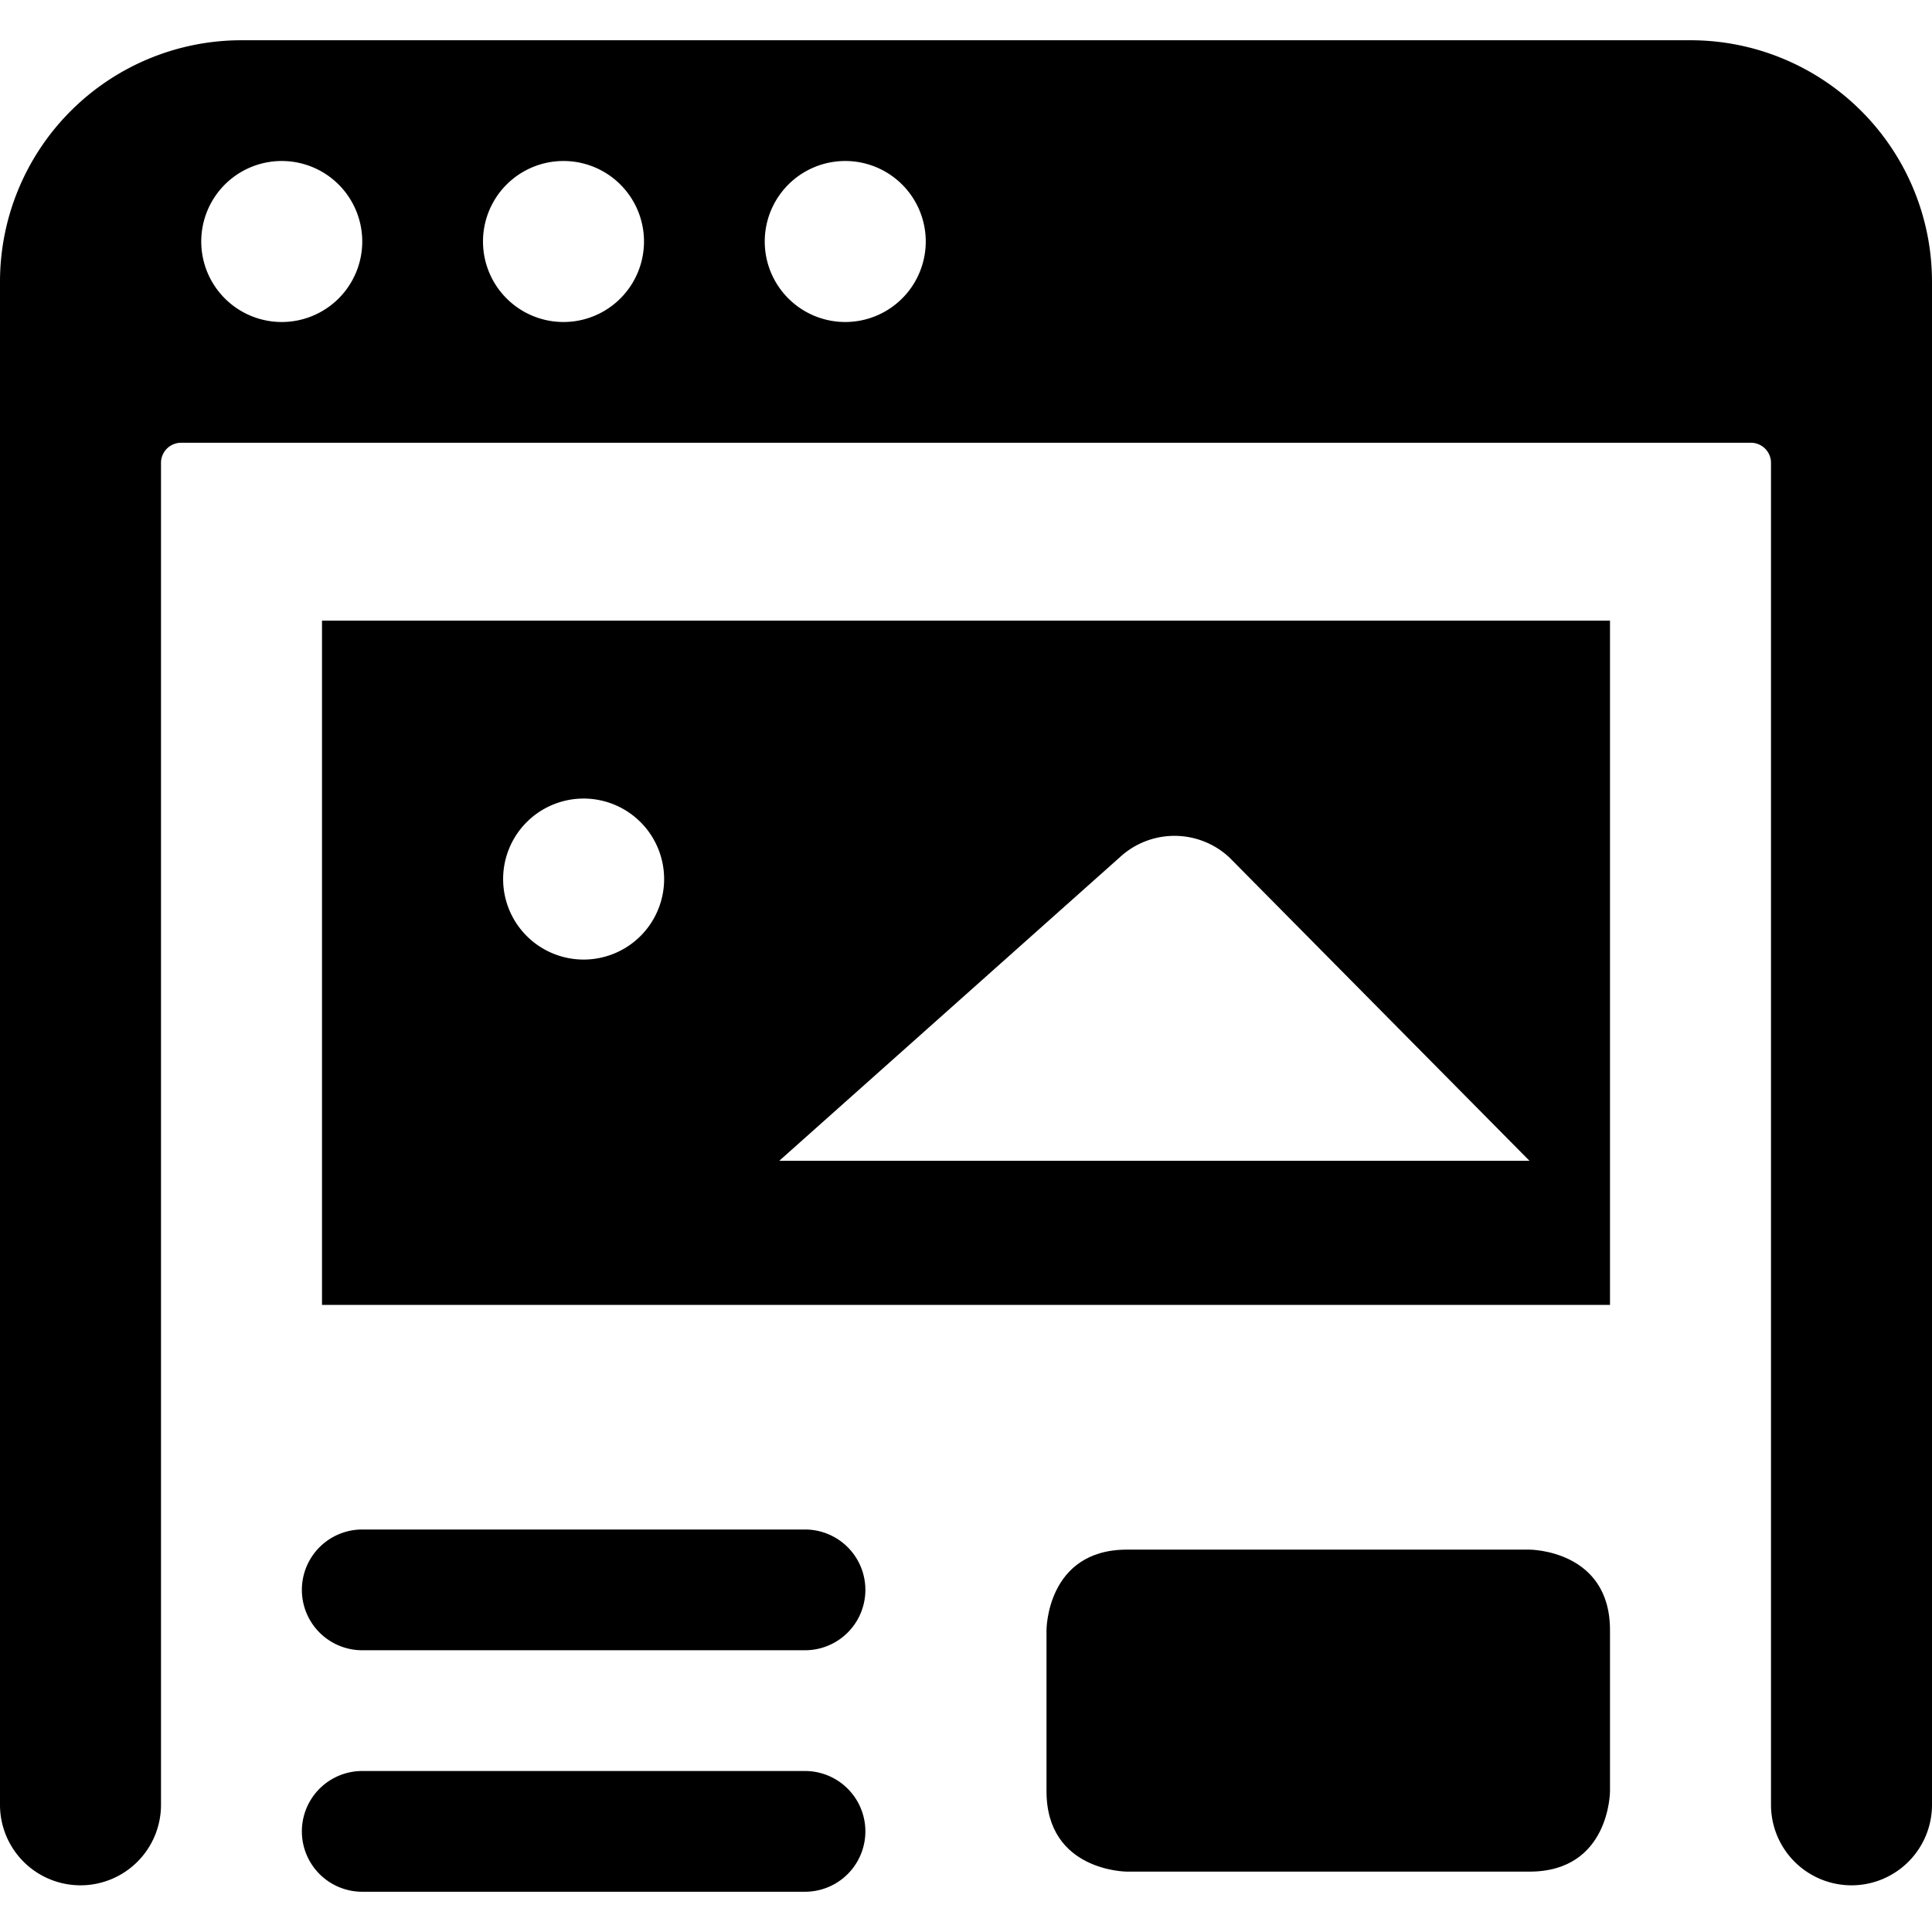
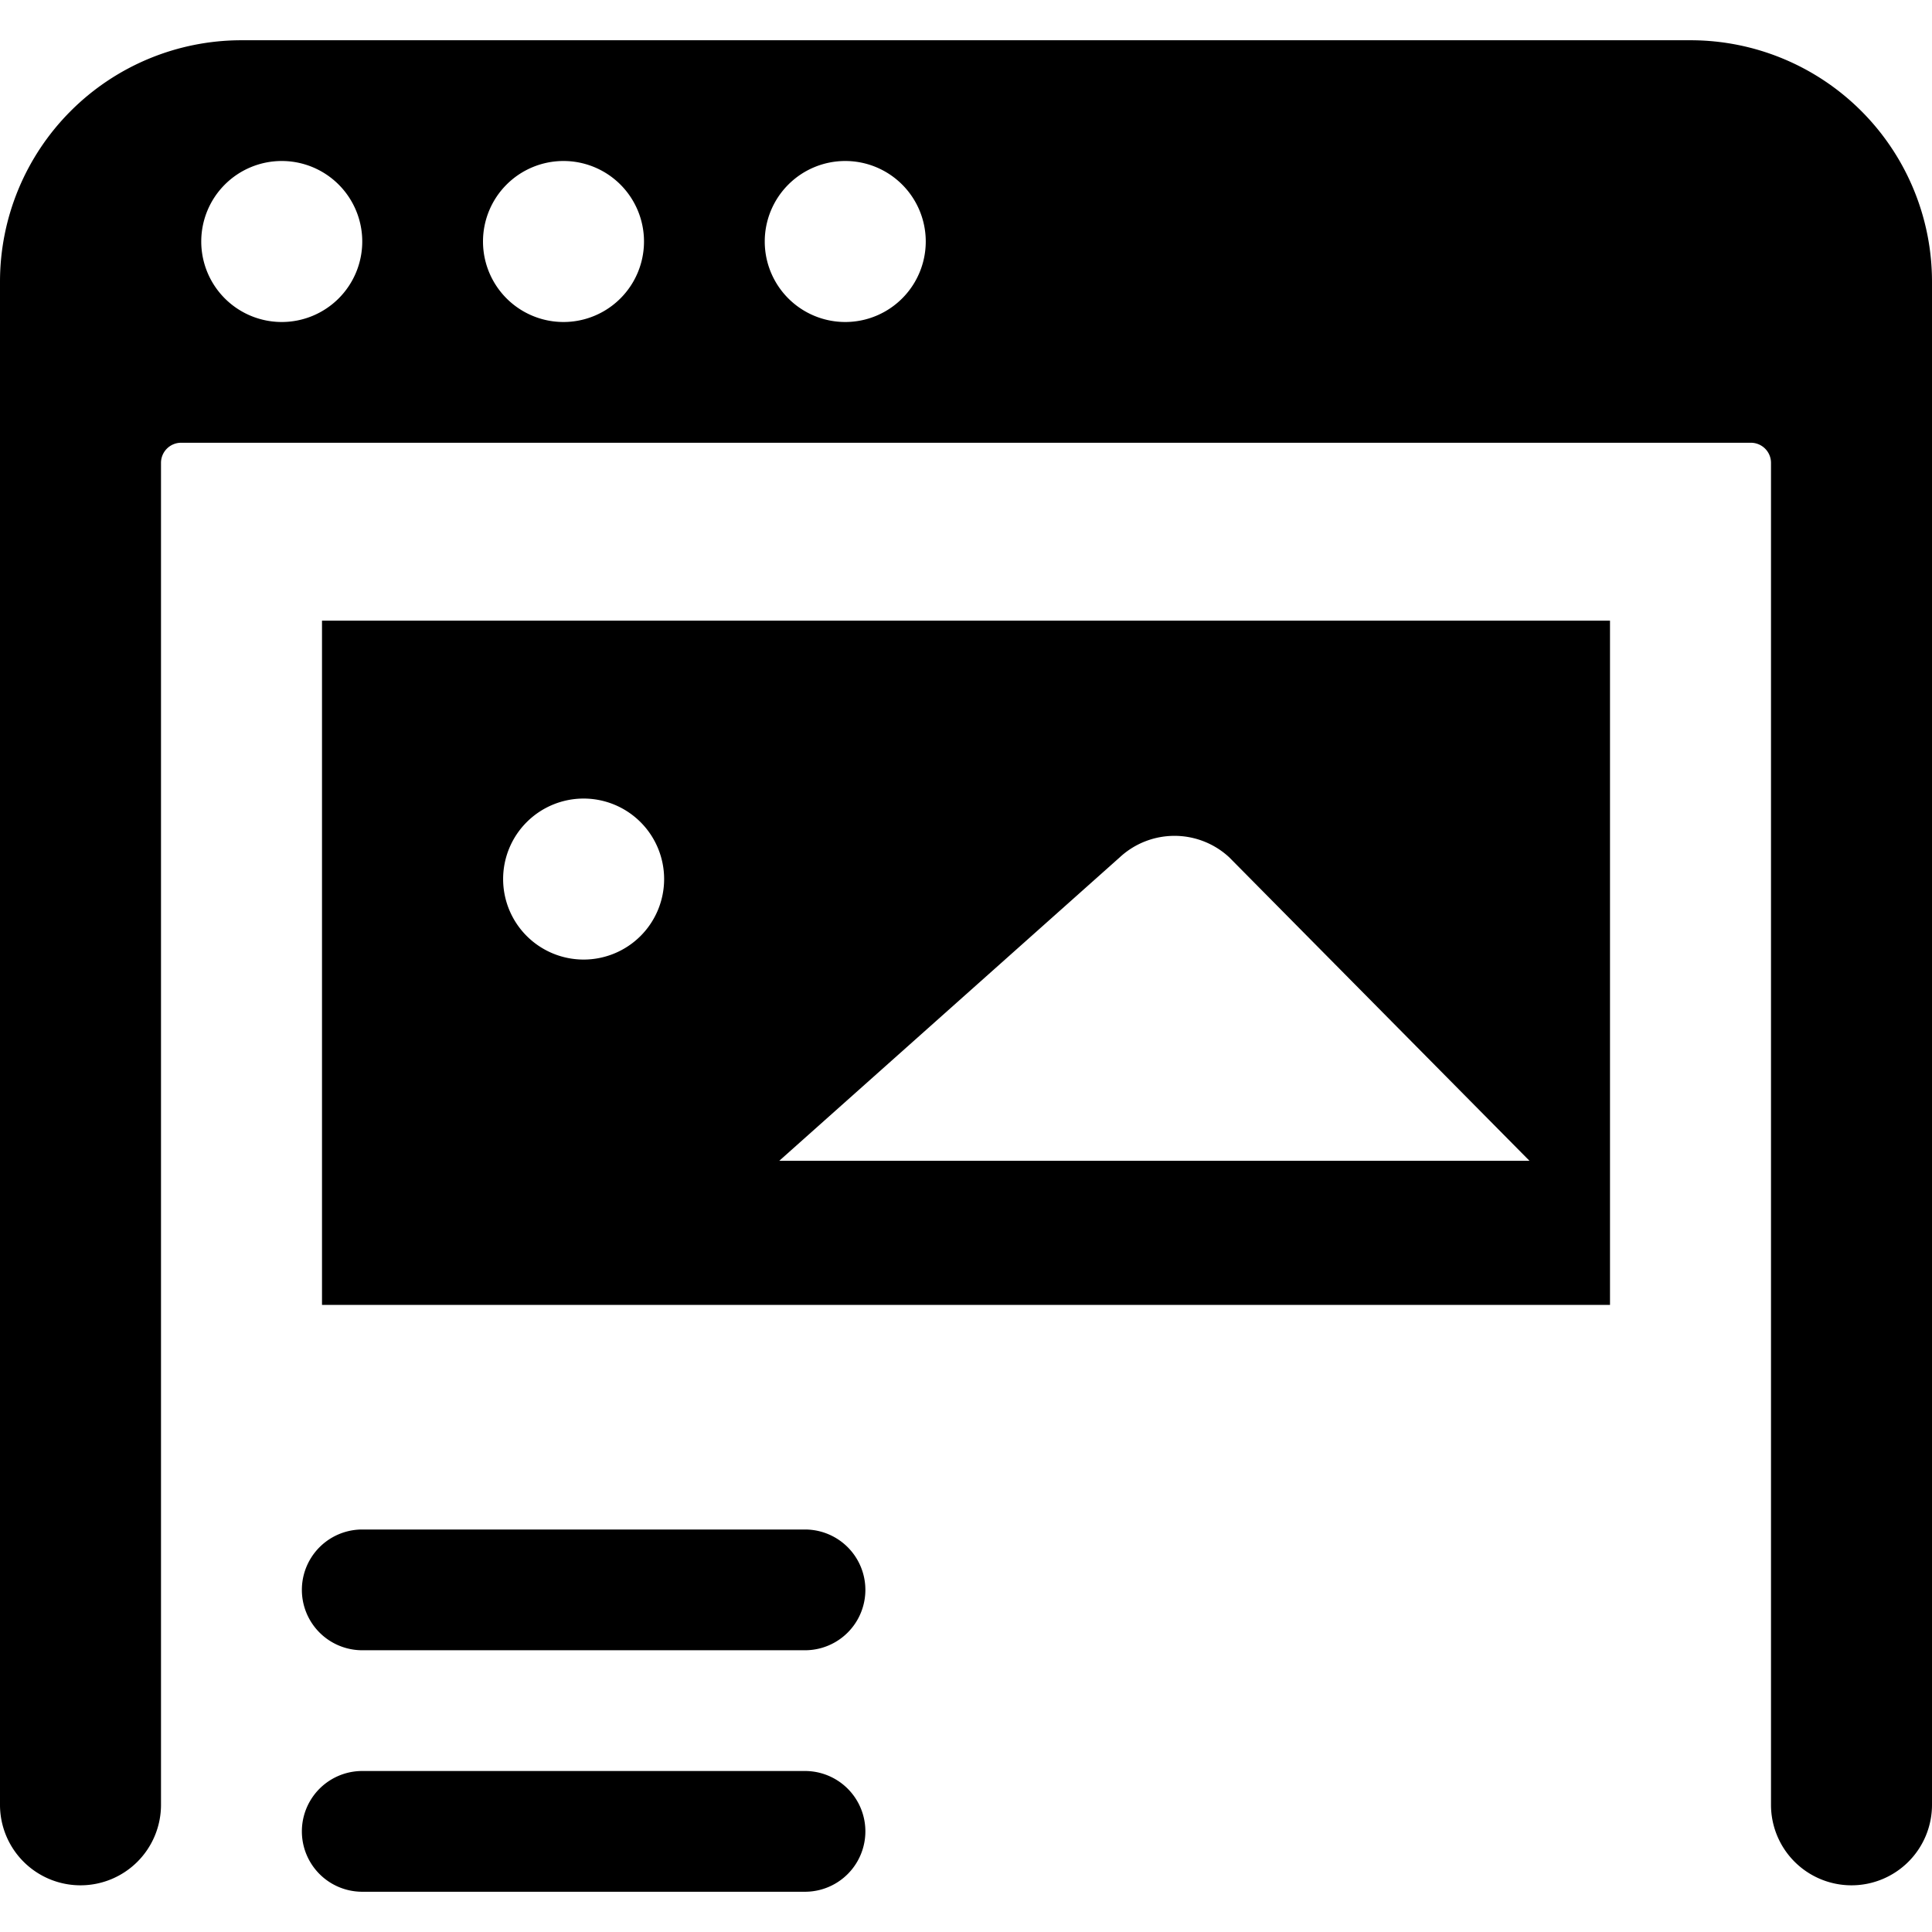
<svg xmlns="http://www.w3.org/2000/svg" viewBox="0 0 24 24" id="Coding-Apps-Website-Browser-Image--Streamline-Ultimate">
  <desc>Coding Apps Website Browser Image Streamline Icon: https://streamlinehq.com</desc>
  <g id="Coding-Apps-Website-Browser-Image--Streamline-Ultimate.svg">
    <path d="M4.5 20.5H10a0.75 0.75 0 0 0 0 -1.5H4.5a0.75 0.75 0 0 0 0 1.5Z" fill="#000000" stroke-width="1" />
    <path d="M10 22H4.5a0.75 0.75 0 0 0 0 1.5H10a0.75 0.75 0 0 0 0 -1.5Z" fill="#000000" stroke-width="1" />
-     <path d="M14 19.25h5s1 0 1 1v2s0 1 -1 1h-5s-1 0 -1 -1v-2s0 -1 1 -1" fill="#000000" stroke-width="1" />
    <path d="M10.5 2a1 1 0 0 1 1 1 1 1 0 0 1 -2 0 1 1 0 0 1 1 -1ZM7 2a1 1 0 0 1 1 1 1 1 0 0 1 -2 0 1 1 0 0 1 1 -1ZM3.5 2a1 1 0 0 1 1 1 1 1 0 0 1 -1 1 1 1 0 0 1 -1 -1 1 1 0 0 1 1 -1ZM24 22.42V3.5a3 3 0 0 0 -3 -3H3a3 3 0 0 0 -3 3v18.92a1 1 0 0 0 1 1 1 1 0 0 0 1 -1V5.75a0.25 0.25 0 0 1 0.25 -0.25h19.5a0.25 0.25 0 0 1 0.25 0.25v16.67a1 1 0 0 0 1 1 1 1 0 0 0 1 -1Z" fill="#000000" stroke-width="1" />
    <path d="M4 7.71v8.5h16v-8.5Zm3.25 4.21a1 1 0 1 1 1 -1 1 1 0 0 1 -1 1Zm2.43 2.5 4.23 -3.77a1 1 0 0 1 1.36 0L19 14.42Z" fill="#000000" stroke-width="1" />
  </g>
</svg>